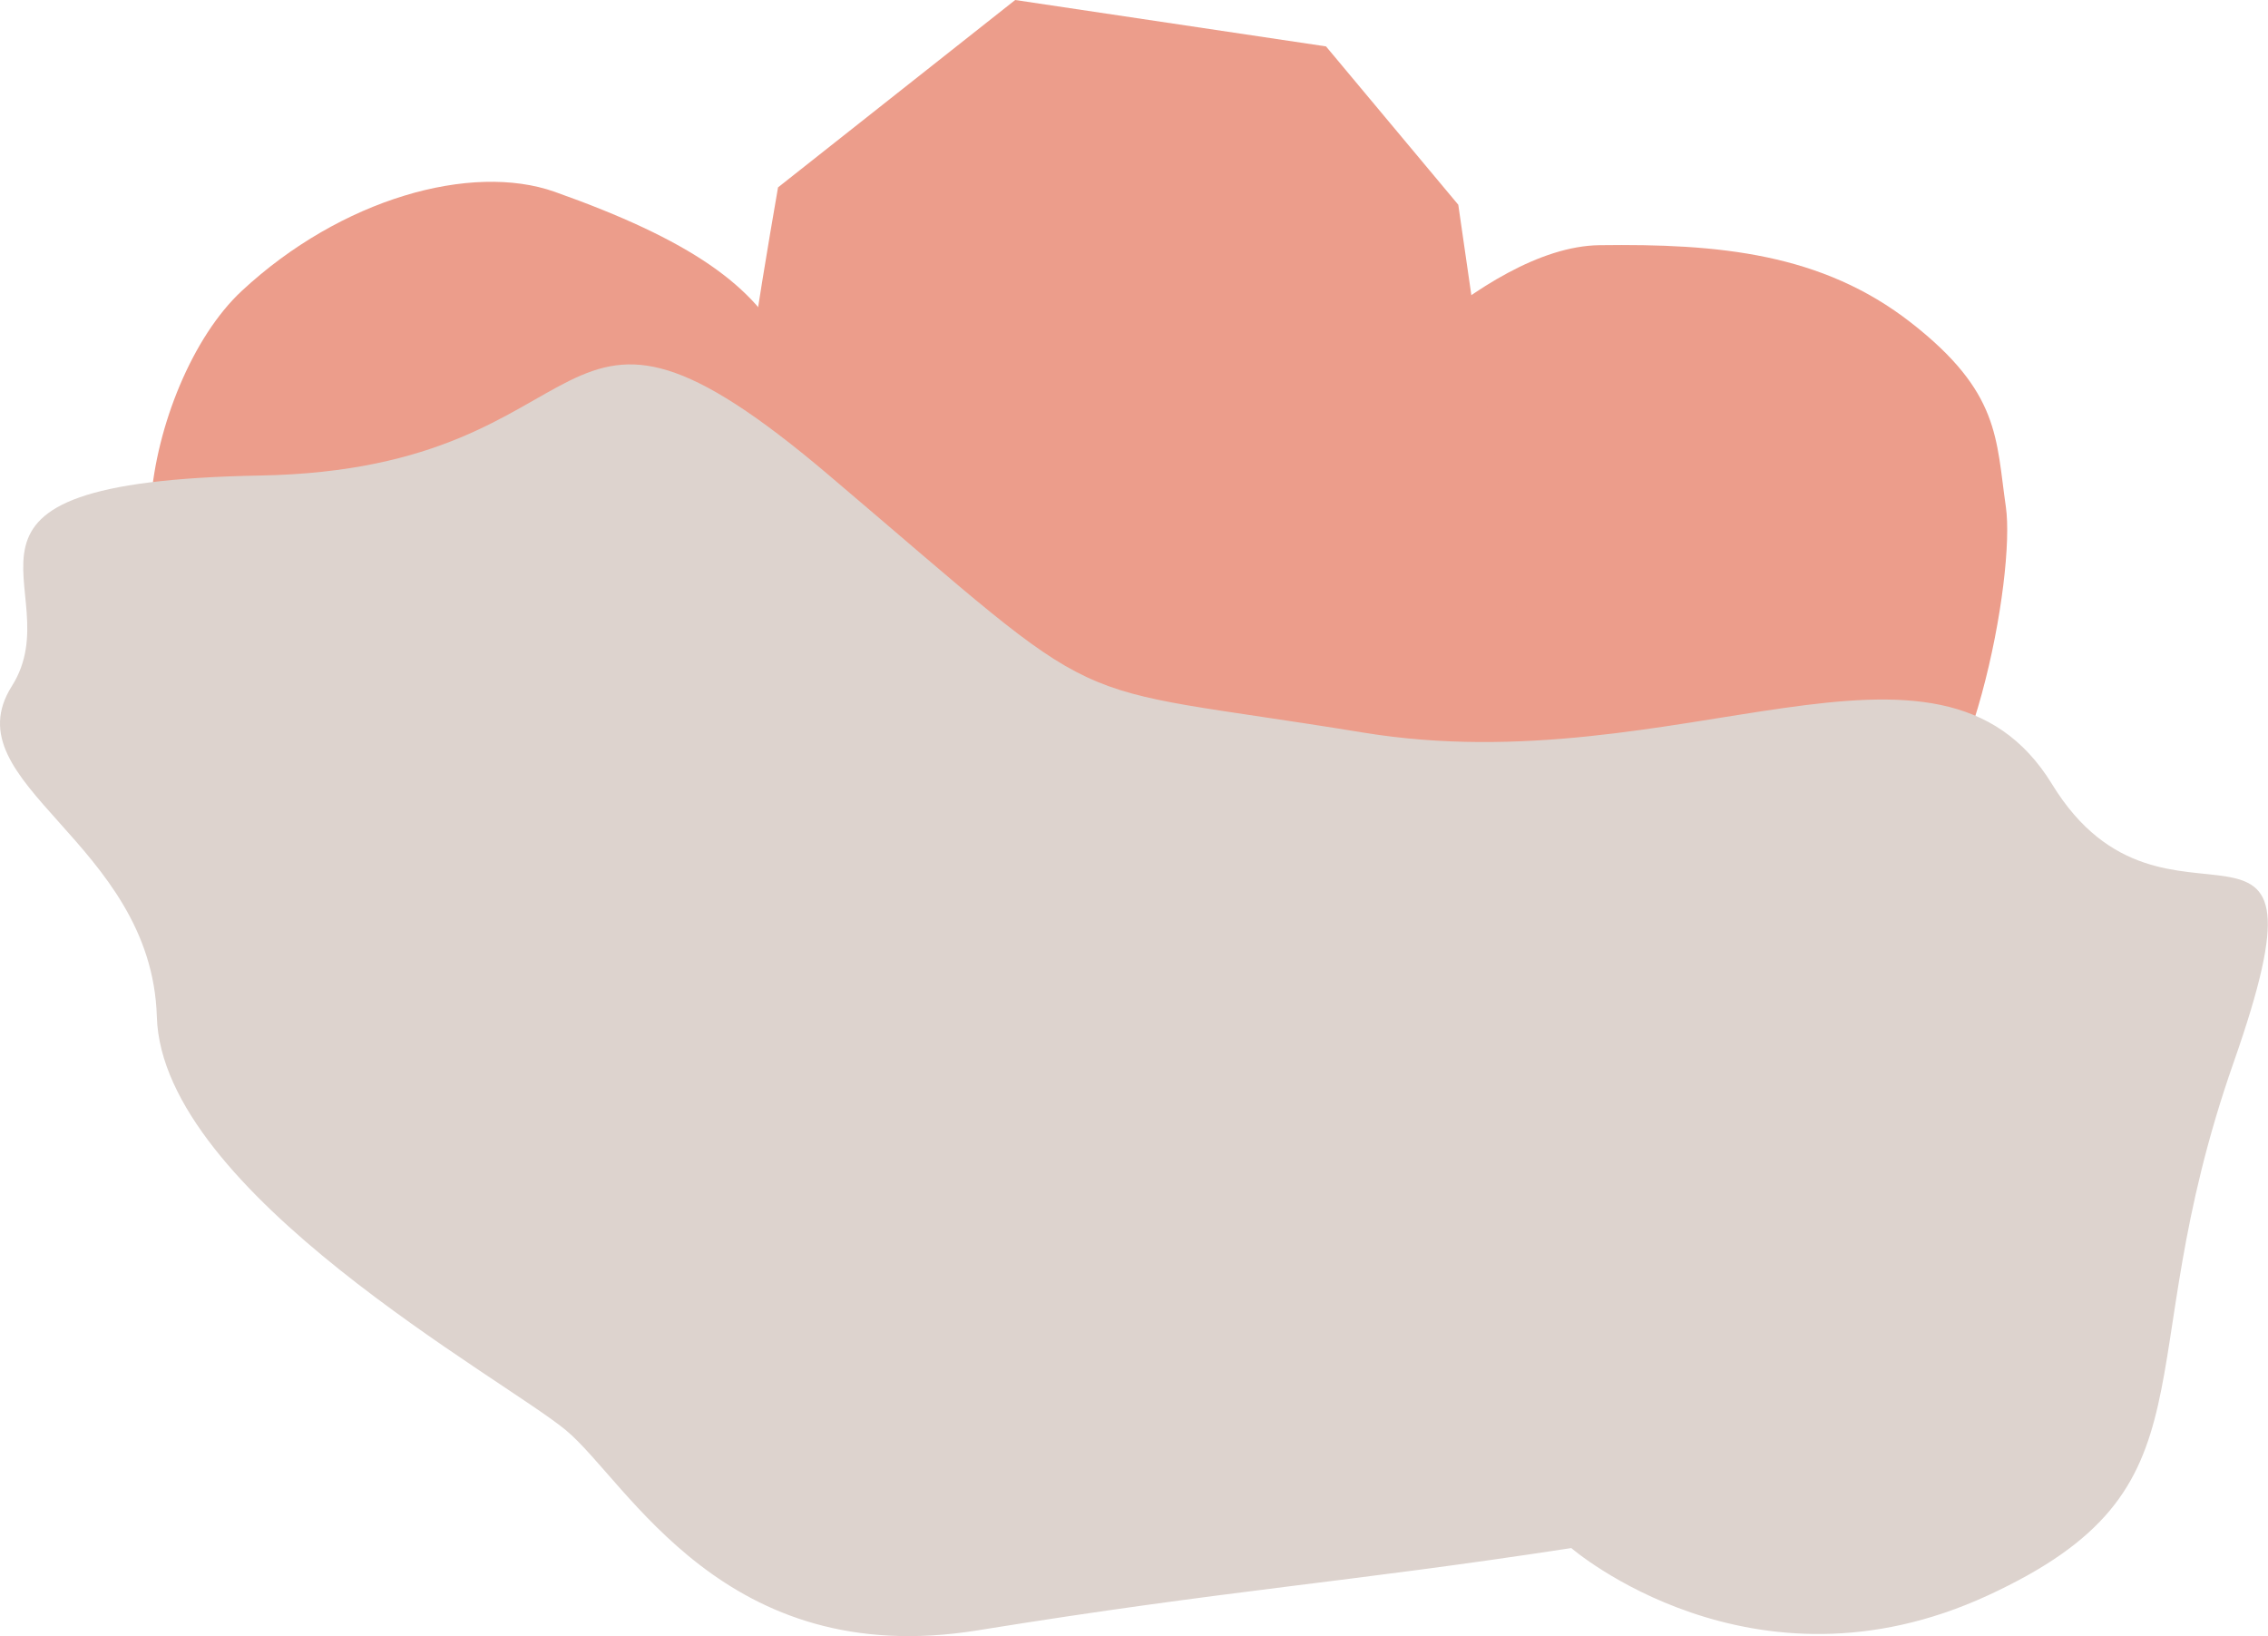
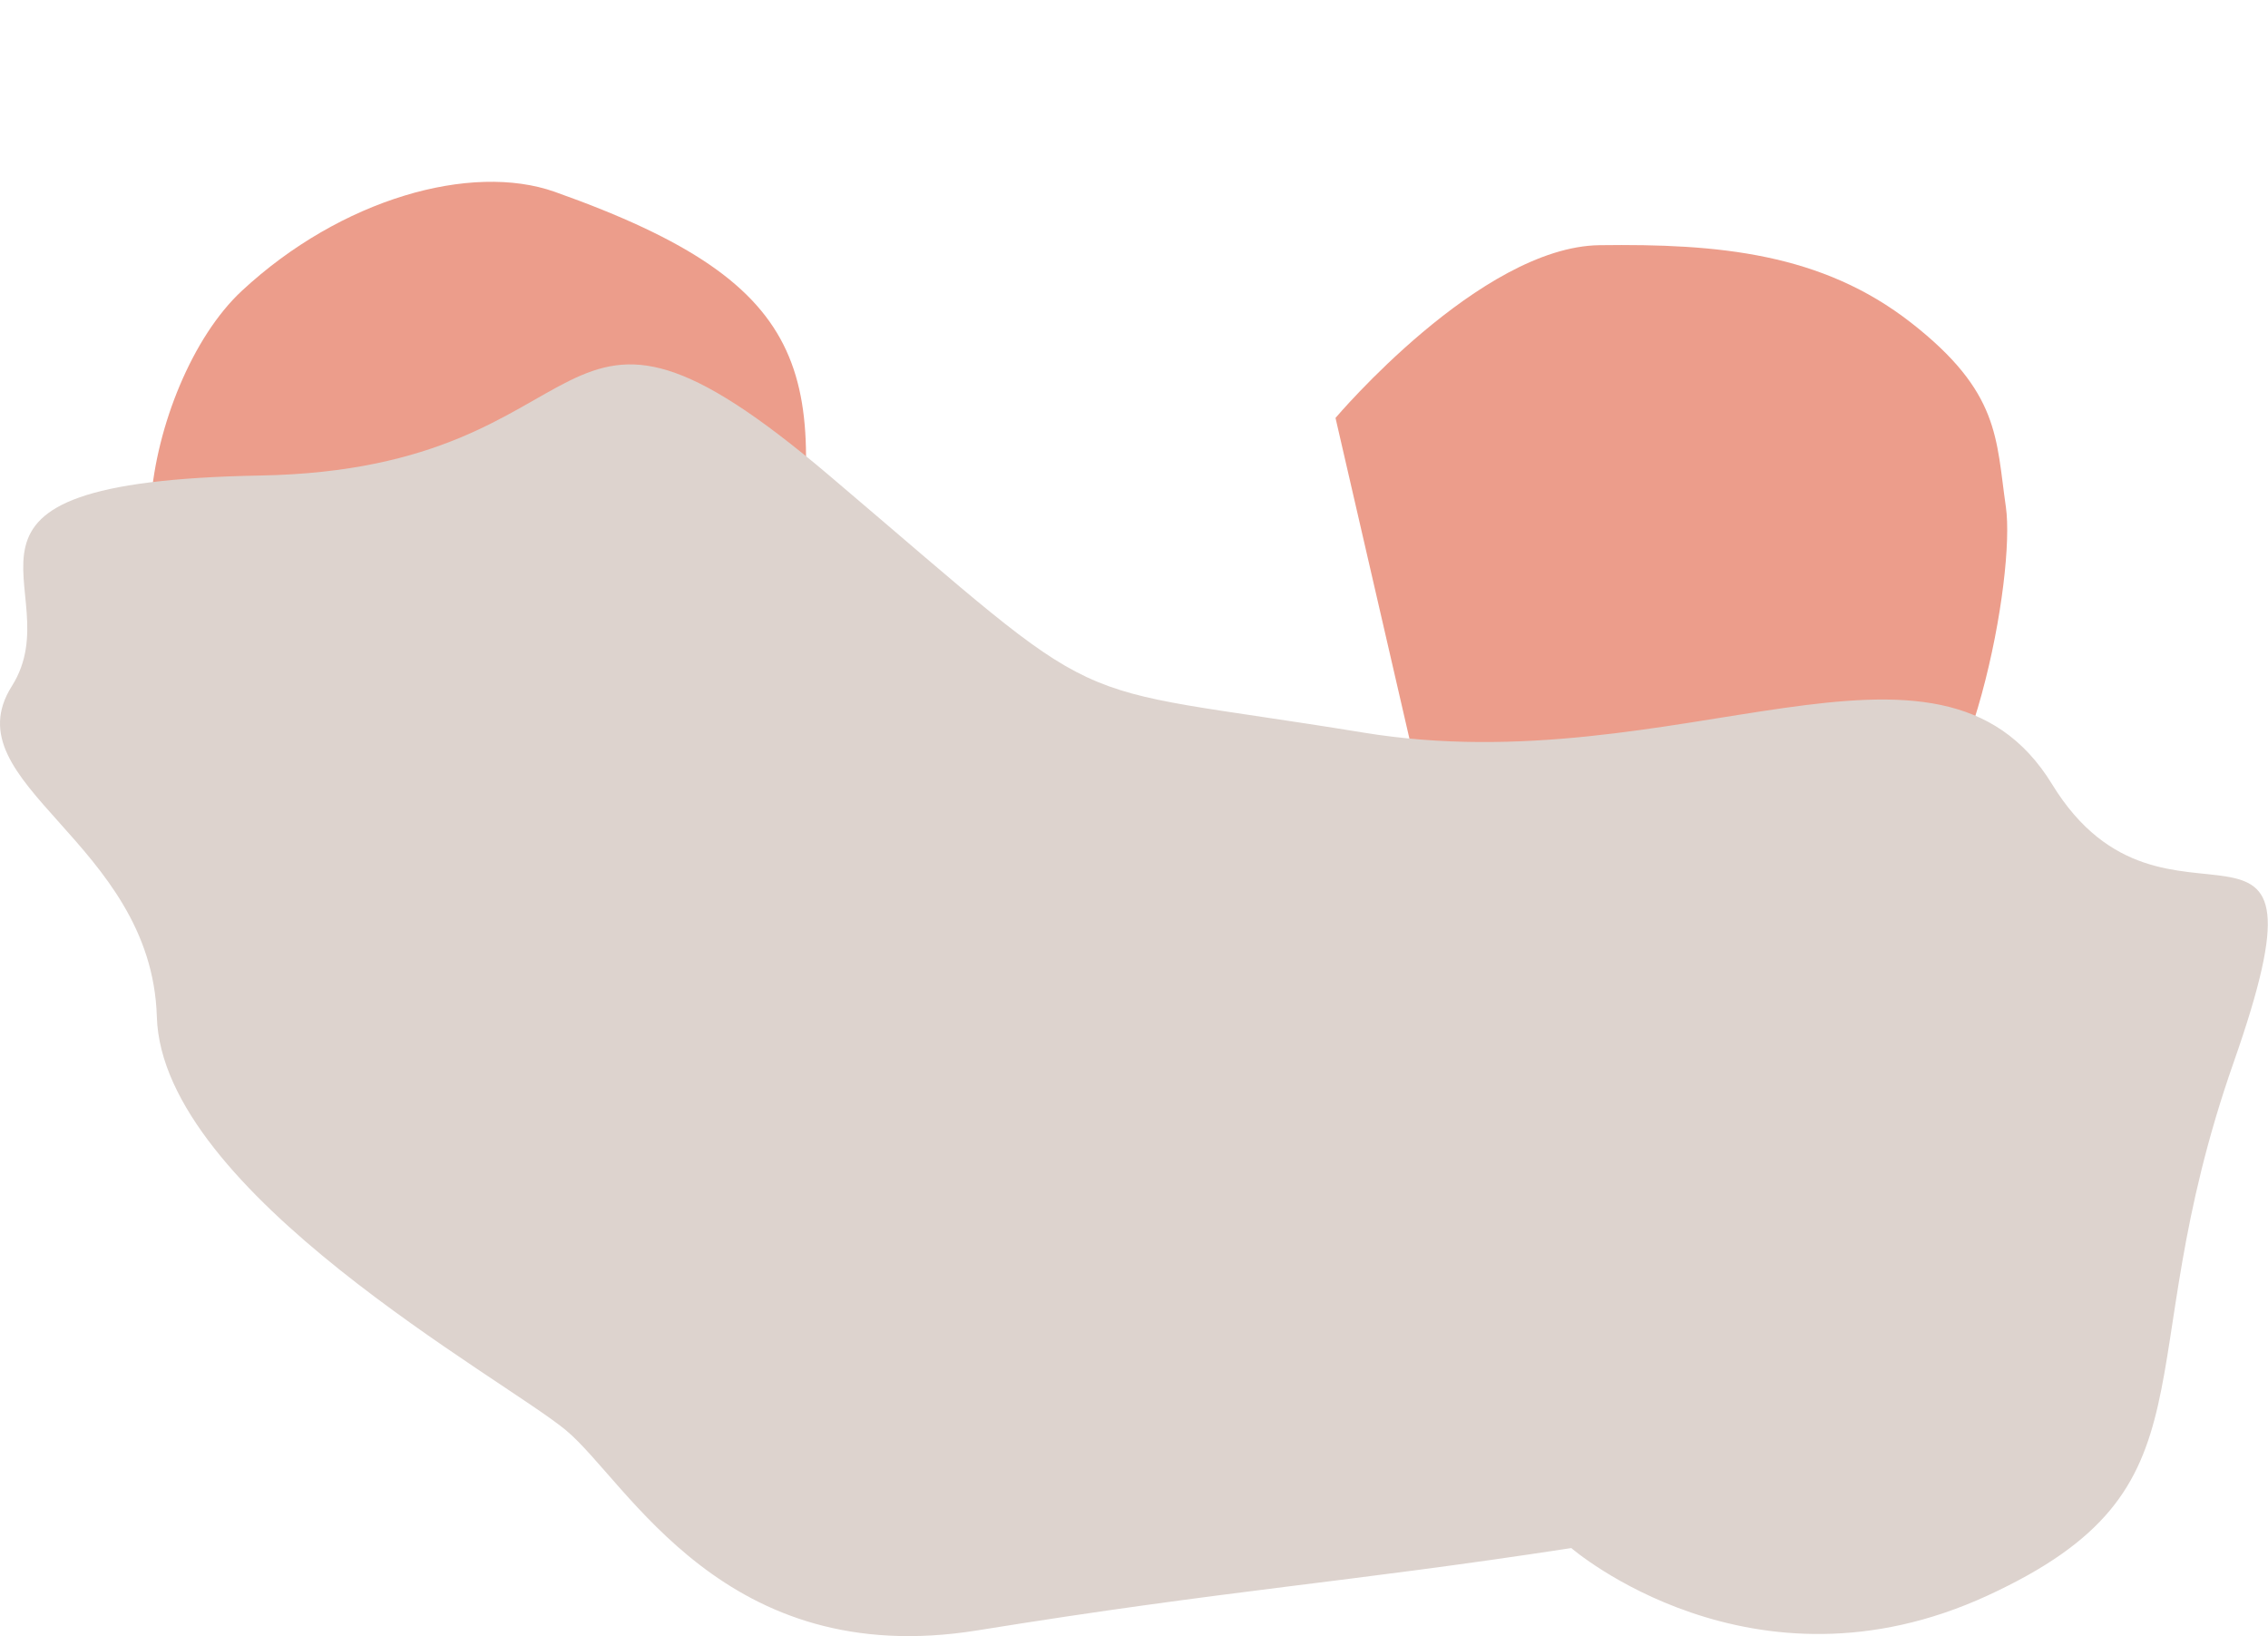
<svg xmlns="http://www.w3.org/2000/svg" width="287px" height="207px" viewBox="0 0 287 207" version="1.1">
  <title>Group 10</title>
  <desc>Created with Sketch.</desc>
  <defs />
  <g id="Page-1" stroke="none" stroke-width="1" fill="none" fill-rule="evenodd">
    <g id="Group-10">
      <path d="M169,52.876 C169,52.876 187.306,31.226 202.403,31.02 C217.499,30.816 230.561,32.028 241.833,40.829 C253.104,49.629 252.568,55.437 253.827,64.114 C255.088,72.791 249.378,103.82 239.068,108.218 C228.76,112.614 195.316,141.371 193.906,137.673 C192.496,133.974 181.335,106.391 181.335,106.391 L169,52.876 Z" id="Fill-1" fill="#EC9D8B" />
-       <path d="M120.844,113 C120.844,113 94.428,66.28 93.163,63.635 C91.895,60.99 98.455,23.707 98.455,23.707 L128.467,0 L167.797,5.87 L184.536,25.905 L195,98.289 L120.844,113 Z" id="Fill-3" fill="#EC9D8B" />
      <path d="M30.58,79.289 C12.477,82.095 18.049,48.472 30.592,36.807 C43.138,25.142 59.64,20.527 70.216,24.275 C104.185,36.316 104.412,47.805 100.027,78.244 C95.644,108.683 95.755,127 95.755,127 L30.58,79.289 Z" id="Fill-5" fill="#EC9D8B" />
      <g id="Group-9" transform="translate(0, 46)">
        <polygon id="Clip-8" points="7.3089171e-05 0.104 286.976 0.104 286.976 161 7.3089171e-05 161" />
        <path d="M198.837,149.859 C170.03,154.281 155.805,155.091 123.696,160.272 C91.587,165.453 79.479,141.491 71.616,134.952 C63.752,128.414 20.503,104.876 19.848,82.647 C19.192,60.417 -6.362,53.225 1.502,40.802 C9.365,28.381 -12.259,14.982 32.954,14.162 C78.168,13.342 68.148,-17.055 104.938,14.162 C141.73,45.379 132.556,40.149 172.527,46.687 C212.5,53.225 245.263,29.687 259.68,53.225 C274.095,76.762 296.446,49.083 282.649,88.422 C268.853,127.76 281.327,142.145 251.5,155.874 C221.674,169.605 198.837,149.859 198.837,149.859" id="Fill-7" fill="#DDD3CE" />
      </g>
    </g>
  </g>
</svg>